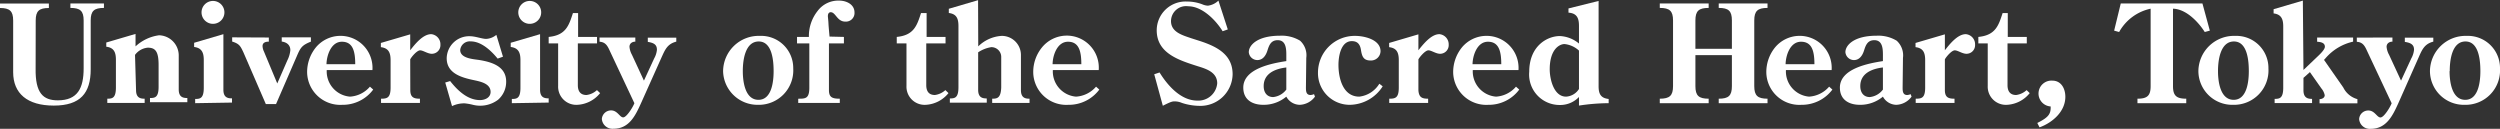
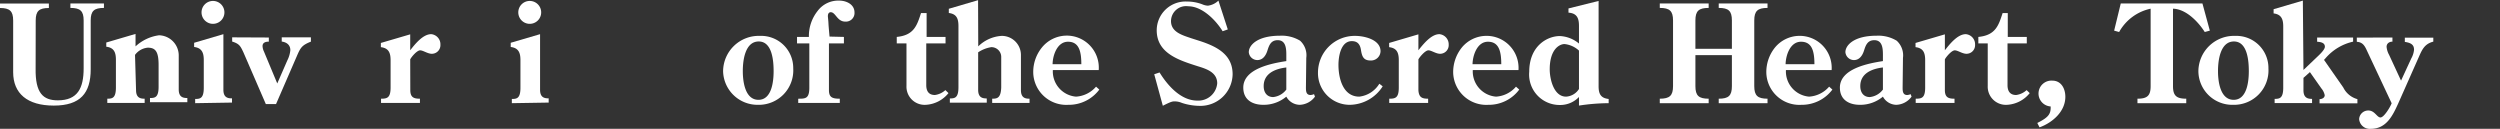
<svg xmlns="http://www.w3.org/2000/svg" id="レイヤー_1" data-name="レイヤー 1" width="290.52" height="14.97" viewBox="0 0 290.52 14.97">
  <rect x="0" y="0" width="290.52" height="14.97" fill="#333333" stroke="none" />
  <defs>
    <style>.cls-1{fill:#fff;}</style>
  </defs>
  <title>logo_main</title>
  <path class="cls-1" d="M180.46,413.11c-.05,2.87.87,3.71,2.58,3.71,2.3,0,3-1.41,3-3.72v-5.56c0-1.11-.4-1.46-1.54-1.46v-.52h3.9v.52c-1.14,0-1.54.35-1.54,1.46v5.68c0,2.76-1.2,4.21-4.29,4.21s-4.72-1.42-4.72-3.88v-6c0-1.11-.4-1.46-1.54-1.46v-.52H182v.52c-1.14,0-1.53.35-1.53,1.46Z" transform="translate(-176.32 -405.16)" />
  <path class="cls-1" d="M192.13,415.63c0,.93.54,1,1,1v.49h-4.34v-.49c.57,0,1-.06,1-1.3v-3.22c0-.83-.2-1.41-1.12-1.52v-.49l3.4-1v1.45a5,5,0,0,1,2.73-1.29,2.35,2.35,0,0,1,2.29,2.29v4c0,.93.54,1,1,1v.49h-4.34v-.49c.57,0,1-.06,1-1.3V412.7c0-1.57-.38-2-1.26-2a2.06,2.06,0,0,0-1.48.84Z" transform="translate(-176.32 -405.16)" />
  <path class="cls-1" d="M199,417.15v-.49c.57,0,1-.06,1-1.3v-3.22c0-.83-.21-1.41-1.12-1.52v-.49l3.4-1v6.46c0,.93.54,1,1,1v.49Zm2.07-11.88a1.33,1.33,0,1,1-1.33,1.33A1.33,1.33,0,0,1,201.05,405.27Z" transform="translate(-176.32 -405.16)" />
  <path class="cls-1" d="M207.56,409.52V410c-.35,0-.73.09-.73.52a1.62,1.62,0,0,0,.16.62l1.55,3.72,1.17-2.68a3.33,3.33,0,0,0,.35-1.19c0-.63-.46-.93-1-1v-.49h3.39V410c-1.07.42-1.22.72-1.66,1.74l-2.39,5.51h-1.19l-2.6-6c-.35-.74-.47-1-1.31-1.26v-.49Z" transform="translate(-176.32 -405.16)" />
-   <path class="cls-1" d="M214.29,413.3a2.94,2.94,0,0,0,2.7,3.09,3.31,3.31,0,0,0,2.32-1.16l.38.34a4.4,4.4,0,0,1-3.59,1.77,3.85,3.85,0,0,1-4.09-3.79,4.56,4.56,0,0,1,1-2.86,3.72,3.72,0,0,1,6.59,2.61Zm3.31-.68c0-1.55-.3-2.61-1.55-2.61s-1.77,1.58-1.79,2.61Z" transform="translate(-176.32 -405.16)" />
  <path class="cls-1" d="M224,415.63c0,.87.44,1,1.12,1v.49H220.6v-.49c.71,0,1.11-.1,1.11-1.3v-3.17c0-.84-.21-1.41-1.13-1.52v-.49l3.41-1V411c.55-.7,1.47-1.87,2.44-1.87a1.18,1.18,0,0,1,1.07,1.23,1,1,0,0,1-1,1.05c-.49,0-1-.4-1.36-.4s-1,.75-1.15,1.05Z" transform="translate(-176.32 -405.16)" />
-   <path class="cls-1" d="M234.77,411.75l-.62.22c-.74-.9-1.88-2-3.13-2a1.12,1.12,0,0,0-1.22,1c0,1,1.58,1.06,2.26,1.17,1.43.24,3.08.74,3.08,2.5a2.75,2.75,0,0,1-.95,2.12,3.46,3.46,0,0,1-2.95.57,6.25,6.25,0,0,0-.93-.16,3.28,3.28,0,0,0-1.46.32l-.79-2.74.57-.17c.84,1.06,2,2.21,3.47,2.21.57,0,1.23-.28,1.23-.95,0-.93-1.09-1.18-1.82-1.34-1.44-.3-3.28-.75-3.28-2.57a2.61,2.61,0,0,1,2.69-2.56c.65,0,1.41.31,1.9.31a2,2,0,0,0,1.18-.47Z" transform="translate(-176.32 -405.16)" />
  <path class="cls-1" d="M235.8,417.15v-.49c.57,0,1-.06,1-1.3v-3.22c0-.83-.21-1.41-1.13-1.52v-.49l3.41-1v6.46c0,.93.54,1,1,1v.49Zm2.08-11.88a1.33,1.33,0,1,1-1.33,1.33A1.33,1.33,0,0,1,237.88,405.27Z" transform="translate(-176.32 -405.16)" />
-   <path class="cls-1" d="M240.08,410.2v-.75c2-.19,2.35-1.33,2.82-2.77h.6v2.77h2.2v.75h-2.23v4.86c0,.58.21,1.14,1,1.14a2.16,2.16,0,0,0,1.22-.57l.37.35a3.62,3.62,0,0,1-2.65,1.36,2.11,2.11,0,0,1-2.23-2.2V410.2Z" transform="translate(-176.32 -405.16)" />
-   <path class="cls-1" d="M250.15,409.52V410c-.34,0-.68.19-.68.6a2.35,2.35,0,0,0,.29.93l1.39,3,1.19-2.58a2.56,2.56,0,0,0,.32-1c0-.5-.22-.8-1.06-.92v-.49h3.31V410c-1.08.27-1.33,1-1.75,1.91l-2.37,5.29c-.64,1.4-1.36,2.92-3.17,2.92a1.24,1.24,0,0,1-1.36-1.13,1.07,1.07,0,0,1,1.08-1c.74,0,1,.81,1.4.81s1.15-1.22,1.3-1.65l-2.82-6c-.27-.59-.49-1.1-1.23-1.14v-.49Z" transform="translate(-176.32 -405.16)" />
  <path class="cls-1" d="M260.35,413.44a4.14,4.14,0,0,1,4.28-4.11,3.73,3.73,0,0,1,3.87,3.78,4,4,0,0,1-4.09,4.23A4,4,0,0,1,260.35,413.44Zm2.29,0c0,1.17.25,3.32,1.82,3.32s1.76-2.2,1.76-3.32-.13-3.46-1.73-3.46S262.64,412.22,262.64,413.4Z" transform="translate(-176.32 -405.16)" />
  <path class="cls-1" d="M274.39,409.45v.75h-1.74v5.43c0,.84.38,1,1.26,1v.49h-4.83v-.49c.84,0,1.29,0,1.29-1.3V410.2h-1.43v-.75h1.38a4.68,4.68,0,0,1,1-3,3,3,0,0,1,2.51-1.22c.84,0,1.79.43,1.79,1.38a1,1,0,0,1-1.08,1.06c-.94,0-1.11-1.09-1.68-1.09-.29,0-.35.3-.33.54.11,1.07,0,.25.19,2.29Z" transform="translate(-176.32 -405.16)" />
  <path class="cls-1" d="M280.53,410.2v-.75c2-.19,2.35-1.33,2.82-2.77H284v2.77h2.2v.75h-2.24v4.86c0,.58.21,1.14,1,1.14a2.22,2.22,0,0,0,1.22-.57l.36.35a3.62,3.62,0,0,1-2.64,1.36,2.11,2.11,0,0,1-2.24-2.2V410.2Z" transform="translate(-176.32 -405.16)" />
  <path class="cls-1" d="M290,410.55a4.24,4.24,0,0,1,2.73-1.22,2.22,2.22,0,0,1,2.23,2.18v4.12c0,.93.54,1,1,1v.49h-4.34v-.49c.57,0,1-.06,1.05-1.3v-3.61a1.14,1.14,0,0,0-1.16-1.08,3.82,3.82,0,0,0-1.52.6v4.36c0,.93.54,1,1,1v.49H286.7v-.49c.57,0,1-.06,1-1.3v-7.11c0-.84-.2-1.41-1.12-1.52v-.49l3.4-1Z" transform="translate(-176.32 -405.16)" />
  <path class="cls-1" d="M298.67,413.3a2.94,2.94,0,0,0,2.69,3.09,3.33,3.33,0,0,0,2.33-1.16l.38.34a4.41,4.41,0,0,1-3.6,1.77,3.84,3.84,0,0,1-4.08-3.79,4.5,4.5,0,0,1,1-2.86A3.72,3.72,0,0,1,304,413.3Zm3.31-.68c0-1.55-.3-2.61-1.55-2.61s-1.78,1.58-1.79,2.61Z" transform="translate(-176.32 -405.16)" />
  <path class="cls-1" d="M319,408.58l-.6.21c-.78-1.27-2.36-2.9-4-2.9a1.75,1.75,0,0,0-2,1.72c0,1.3,1.36,1.65,2.37,2l.94.3c1.94.63,3.85,1.54,3.85,3.88a3.74,3.74,0,0,1-3.89,3.67,6.76,6.76,0,0,1-2-.34,2.27,2.27,0,0,0-.81-.18c-.27,0-.41,0-1.41.51l-1-3.66.62-.21c.93,1.51,2.47,3.27,4.39,3.27a2.2,2.2,0,0,0,2.31-2c0-1.3-1.27-1.69-2.28-2-2.11-.68-4.75-1.47-4.75-4.17a3.35,3.35,0,0,1,3.54-3.34,4.93,4.93,0,0,1,1.75.32,1.88,1.88,0,0,0,.66.16,2.13,2.13,0,0,0,1.22-.59Z" transform="translate(-176.32 -405.16)" />
  <path class="cls-1" d="M328.08,415.31c0,.4,0,.89.54.89a1.18,1.18,0,0,0,.4-.1l.11.29a2.29,2.29,0,0,1-1.76.95,1.8,1.8,0,0,1-1.57-.95,4.1,4.1,0,0,1-2.67.95c-1.3,0-2.33-.6-2.33-2,0-2.21,3.32-2.82,5-3.08v-.43c0-.76.07-2-1-2-.78,0-1,.58-1.19,1.19s-.55,1.12-1.17,1.12a1,1,0,0,1-1-.92c0-.77.93-1.91,3.63-1.91a4.13,4.13,0,0,1,2.33.58,2.29,2.29,0,0,1,.72,2ZM325.8,413c-1.26.15-2.63.67-2.63,2.17,0,.72.37,1.27,1.11,1.27a2.19,2.19,0,0,0,1.52-.87Z" transform="translate(-176.32 -405.16)" />
  <path class="cls-1" d="M337,415.19a4.59,4.59,0,0,1-3.84,2.15,3.68,3.68,0,0,1-3.68-3.77,4.27,4.27,0,0,1,4.32-4.24c1.05,0,2.95.42,2.95,1.79a1.11,1.11,0,0,1-1.17,1.07c-.87,0-1-.57-1.11-1.25s-.44-1-1.06-1c-1.28,0-1.55,1.79-1.55,2.76,0,1.55.52,3.69,2.42,3.69a3.15,3.15,0,0,0,2.33-1.5Z" transform="translate(-176.32 -405.16)" />
  <path class="cls-1" d="M341.15,415.63c.05.87.45,1,1.13,1v.49h-4.52v-.49c.72,0,1.11-.1,1.11-1.3v-3.17c0-.84-.2-1.41-1.12-1.52v-.49l3.4-1V411c.56-.7,1.48-1.87,2.44-1.87a1.19,1.19,0,0,1,1.08,1.23,1,1,0,0,1-1,1.05c-.49,0-1-.4-1.36-.4s-1,.75-1.16,1.05Z" transform="translate(-176.32 -405.16)" />
  <path class="cls-1" d="M347.47,413.3a2.94,2.94,0,0,0,2.7,3.09,3.31,3.31,0,0,0,2.32-1.16l.38.34a4.4,4.4,0,0,1-3.59,1.77,3.85,3.85,0,0,1-4.09-3.79,4.56,4.56,0,0,1,1-2.86,3.72,3.72,0,0,1,6.59,2.61Zm3.31-.68c0-1.55-.3-2.61-1.55-2.61s-1.77,1.58-1.79,2.61Z" transform="translate(-176.32 -405.16)" />
  <path class="cls-1" d="M359.81,408.17c0-.9-.24-1.47-1.22-1.54v-.49l3.5-.87v9.9c0,.85.21,1.39,1.17,1.49v.49a23.26,23.26,0,0,0-3.45.28v-1a3,3,0,0,1-2.22.93,3.54,3.54,0,0,1-3.56-3.86c0-3,2.09-4.15,3.56-4.15a3.73,3.73,0,0,1,2.22.87Zm0,2.87a2.92,2.92,0,0,0-1.68-.76c-.57,0-1.72.58-1.72,2.94,0,1.11.46,3.17,1.9,3.17a1.9,1.9,0,0,0,1.5-.89Z" transform="translate(-176.32 -405.16)" />
  <path class="cls-1" d="M377.58,410.83v-3.29c0-1.11-.39-1.46-1.53-1.46v-.52h5.67v.52c-1.14,0-1.54.35-1.54,1.46v7.63c0,1.11.4,1.46,1.54,1.46v.52h-5.67v-.52c1.14,0,1.53-.35,1.53-1.46v-3.6h-4.24v3.6c0,1.11.39,1.46,1.54,1.46v.52H369.2v-.52c1.14,0,1.54-.35,1.54-1.46v-7.63c0-1.11-.4-1.46-1.54-1.46v-.52h5.68v.52c-1.15,0-1.54.35-1.54,1.46v3.29Z" transform="translate(-176.32 -405.16)" />
  <path class="cls-1" d="M383.86,413.3a2.94,2.94,0,0,0,2.69,3.09,3.35,3.35,0,0,0,2.33-1.16l.38.34a4.43,4.43,0,0,1-3.6,1.77,3.84,3.84,0,0,1-4.08-3.79,4.55,4.55,0,0,1,1-2.86,3.72,3.72,0,0,1,6.59,2.61Zm3.31-.68c0-1.55-.3-2.61-1.56-2.61s-1.77,1.58-1.79,2.61Z" transform="translate(-176.32 -405.16)" />
  <path class="cls-1" d="M397.42,415.31c0,.4,0,.89.53.89a1.18,1.18,0,0,0,.4-.1l.11.29a2.29,2.29,0,0,1-1.76.95,1.8,1.8,0,0,1-1.57-.95,4.1,4.1,0,0,1-2.67.95c-1.3,0-2.33-.6-2.33-2,0-2.21,3.33-2.82,5-3.08v-.43c0-.76.07-2-1-2-.78,0-1,.58-1.19,1.19s-.55,1.12-1.17,1.12a1,1,0,0,1-1-.92c0-.77.94-1.91,3.63-1.91a4.11,4.11,0,0,1,2.33.58,2.3,2.3,0,0,1,.73,2ZM395.13,413c-1.26.15-2.63.67-2.63,2.17,0,.72.37,1.27,1.11,1.27a2.19,2.19,0,0,0,1.52-.87Z" transform="translate(-176.32 -405.16)" />
  <path class="cls-1" d="M402.33,415.63c0,.87.44,1,1.12,1v.49h-4.51v-.49c.71,0,1.1-.1,1.1-1.3v-3.17c0-.84-.2-1.41-1.12-1.52v-.49l3.41-1V411c.55-.7,1.47-1.87,2.43-1.87a1.18,1.18,0,0,1,1.08,1.23,1,1,0,0,1-1,1.05c-.49,0-1-.4-1.36-.4s-1,.75-1.15,1.05Z" transform="translate(-176.32 -405.16)" />
  <path class="cls-1" d="M406.22,410.2v-.75c2-.19,2.35-1.33,2.82-2.77h.6v2.77h2.21v.75h-2.24v4.86c0,.58.21,1.14,1,1.14a2.22,2.22,0,0,0,1.22-.57l.36.35a3.62,3.62,0,0,1-2.64,1.36,2.11,2.11,0,0,1-2.24-2.2V410.2Z" transform="translate(-176.32 -405.16)" />
  <path class="cls-1" d="M413.07,419.45c1.23-.62,1.6-1,1.55-1.92a1.48,1.48,0,0,1,.19-3c1.06,0,1.52.95,1.52,1.88,0,1.71-1.49,3-3,3.55Z" transform="translate(-176.32 -405.16)" />
  <path class="cls-1" d="M432.26,405.56l.86,3.16-.59.16c-.76-1.19-2.17-2.67-3.69-2.71v9c0,1.11.4,1.46,1.54,1.46v.52h-5.67v-.52c1.14,0,1.53-.35,1.53-1.46v-9a5.5,5.5,0,0,0-3.66,2.71l-.58-.16.77-3.16Z" transform="translate(-176.32 -405.16)" />
  <path class="cls-1" d="M431.79,413.44a4.14,4.14,0,0,1,4.27-4.11,3.73,3.73,0,0,1,3.87,3.78,4,4,0,0,1-4.09,4.23A3.94,3.94,0,0,1,431.79,413.44Zm2.28,0c0,1.17.25,3.32,1.82,3.32s1.76-2.2,1.76-3.32-.13-3.46-1.73-3.46S434.07,412.22,434.07,413.4Z" transform="translate(-176.32 -405.16)" />
  <path class="cls-1" d="M444,413.29l1.73-1.65c.22-.21.76-.73.76-1.05,0-.49-.52-.55-.9-.58v-.49h4.18V410a5.94,5.94,0,0,0-3.19,1.91l-.19.21,2.24,3.21a2.58,2.58,0,0,0,1.64,1.35v.49h-4.4v-.49c.27,0,.6-.14.6-.46a1.78,1.78,0,0,0-.39-.79l-1.33-1.89-.75.67v1.44c0,.93.56,1,1,1v.49h-4.35v-.49c.57,0,1-.06,1-1.3v-7.11c0-.84-.21-1.41-1.12-1.52v-.49l3.4-1Z" transform="translate(-176.32 -405.16)" />
  <path class="cls-1" d="M454.34,409.52V410c-.34,0-.68.19-.68.6a2.35,2.35,0,0,0,.29.93l1.39,3,1.19-2.58a2.56,2.56,0,0,0,.32-1c0-.5-.23-.8-1.07-.92v-.49h3.31V410c-1.07.27-1.33,1-1.74,1.91L455,417.21c-.64,1.4-1.37,2.92-3.17,2.92a1.24,1.24,0,0,1-1.36-1.13,1.06,1.06,0,0,1,1.07-1c.75,0,1,.81,1.41.81s1.14-1.22,1.3-1.65l-2.82-6c-.27-.59-.49-1.1-1.23-1.14v-.49Z" transform="translate(-176.32 -405.16)" />
-   <path class="cls-1" d="M458.7,413.44a4.14,4.14,0,0,1,4.28-4.11,3.73,3.73,0,0,1,3.86,3.78,4,4,0,0,1-4.09,4.23A3.94,3.94,0,0,1,458.7,413.44Zm2.28,0c0,1.17.25,3.32,1.82,3.32s1.76-2.2,1.76-3.32-.13-3.46-1.73-3.46S461,412.22,461,413.4Z" transform="translate(-176.32 -405.16)" />
</svg>